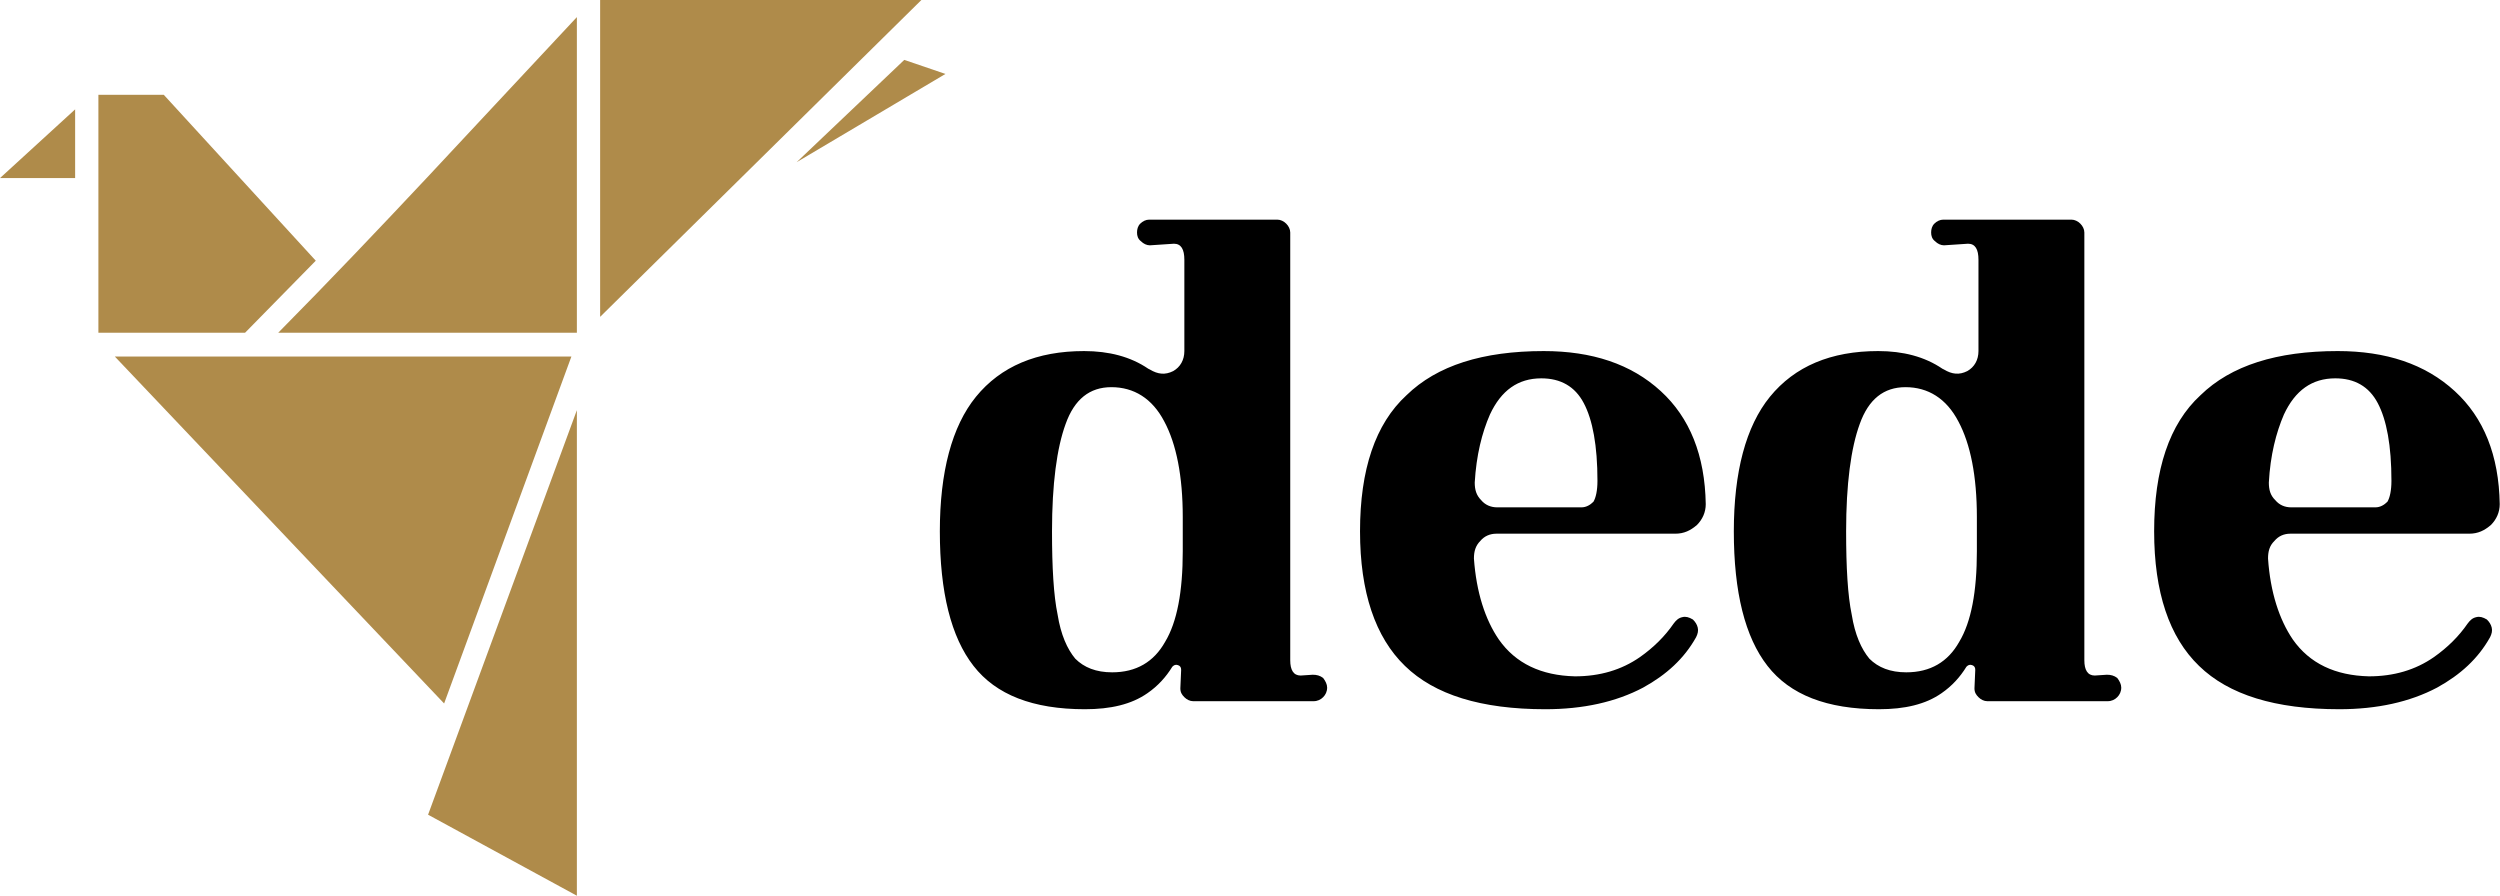
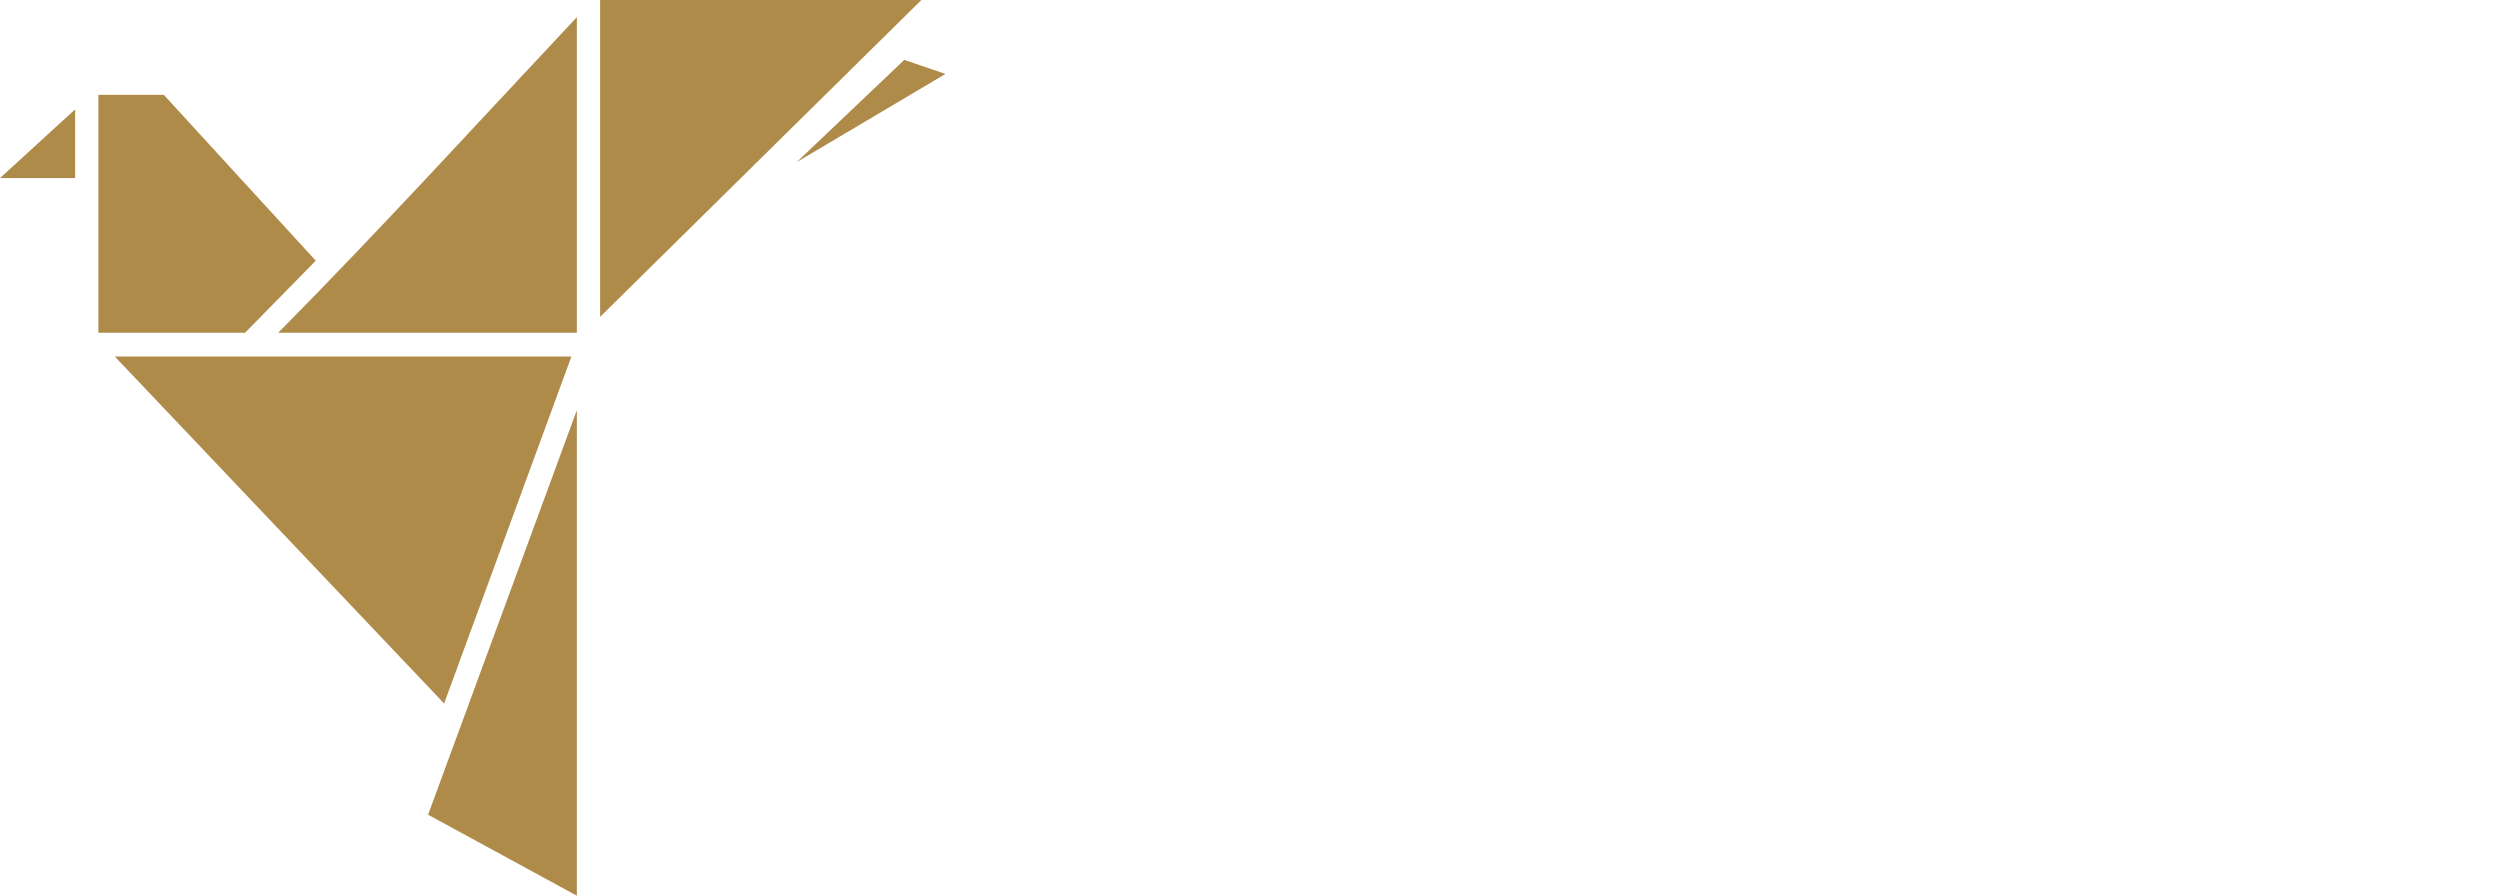
<svg xmlns="http://www.w3.org/2000/svg" width="187" height="67">
  <g class="layer">
    <title>Layer 1</title>
    <path d="m44.89,0l24.03,0l-24.03,23.7l0,-23.7zm-1.74,1.28l0,23.61l-22.34,0c7.62,-7.7 14.92,-15.7 22.34,-23.61zm24.49,3.2l3.08,1.05l-11.13,6.6l8.05,-7.65zm-60.28,2.61l4.89,0l11.37,12.41l-5.29,5.39l-10.97,0c0,-5.94 0,-11.86 0,-17.8zm-1.74,1.09l0,5.14l-5.62,0l5.62,-5.14zm2.97,18.49l34.15,0l-9.52,25.95l-24.63,-25.95zm34.56,4.01l0,36.32l-11.13,-6.06c3.71,-10.09 7.42,-20.17 11.13,-30.26z" fill="#af8b4a" id="svg_1" />
-     <path d="m73,29.68c-1.8,2.21 -2.7,5.63 -2.7,10.06c0,4.56 0.84,7.92 2.52,10.07c1.68,2.16 4.44,3.24 8.33,3.24c1.92,0 3.48,-0.36 4.68,-1.2c0.78,-0.54 1.38,-1.2 1.86,-1.98c0.12,-0.12 0.24,-0.18 0.42,-0.12c0.18,0.06 0.24,0.18 0.24,0.36l-0.06,1.38c0,0.3 0.12,0.48 0.3,0.66c0.18,0.18 0.42,0.3 0.66,0.3l9,0c0.3,0 0.54,-0.12 0.72,-0.3c0.18,-0.18 0.3,-0.42 0.3,-0.72c0,-0.24 -0.12,-0.48 -0.3,-0.72c-0.24,-0.18 -0.48,-0.24 -0.78,-0.24l-0.9,0.06c-0.54,0 -0.78,-0.42 -0.78,-1.14l0,-32c0,-0.24 -0.12,-0.48 -0.3,-0.66c-0.18,-0.18 -0.42,-0.3 -0.66,-0.3l-9.6,0c-0.24,0 -0.48,0.12 -0.66,0.3c-0.18,0.18 -0.24,0.42 -0.24,0.66c0,0.24 0.06,0.48 0.3,0.66c0.18,0.18 0.42,0.3 0.66,0.3l1.8,-0.12c0.54,0 0.78,0.42 0.78,1.2l0,6.83c0,0.66 -0.3,1.2 -0.84,1.5c-0.6,0.3 -1.14,0.24 -1.74,-0.12l-0.12,-0.06c-1.32,-0.9 -2.94,-1.32 -4.8,-1.32c-3.53,0 -6.23,1.14 -8.09,3.42zm6.11,16.3c-0.3,-1.44 -0.42,-3.54 -0.42,-6.24c0,-3.53 0.36,-6.23 1.02,-8.03c0.66,-1.85 1.8,-2.75 3.42,-2.75c1.68,0 3.06,0.84 3.96,2.57c0.9,1.68 1.38,4.08 1.38,7.14l0,2.57c0,3 -0.42,5.28 -1.32,6.77c-0.84,1.5 -2.16,2.28 -3.96,2.28c-1.2,0 -2.1,-0.36 -2.76,-1.02c-0.6,-0.72 -1.08,-1.79 -1.32,-3.29zm45.12,-16.72c-2.22,-2.04 -5.16,-3 -8.76,-3c-4.56,0 -7.98,1.08 -10.26,3.3c-2.34,2.15 -3.48,5.57 -3.48,10.18c0,4.56 1.14,7.92 3.36,10.07c2.22,2.16 5.7,3.24 10.5,3.24c2.82,0 5.28,-0.54 7.32,-1.62c1.74,-0.96 3.06,-2.16 3.96,-3.77c0.12,-0.24 0.18,-0.48 0.12,-0.72c-0.06,-0.24 -0.18,-0.42 -0.36,-0.6c-0.3,-0.18 -0.54,-0.24 -0.78,-0.18c-0.3,0.06 -0.48,0.24 -0.66,0.48c-0.66,0.96 -1.5,1.79 -2.52,2.51c-1.38,0.96 -3,1.44 -4.86,1.44c-2.52,-0.06 -4.44,-0.96 -5.7,-2.76c-1.02,-1.49 -1.68,-3.53 -1.86,-6.05c0,-0.54 0.12,-0.96 0.48,-1.32c0.3,-0.36 0.72,-0.54 1.2,-0.54l13.38,0c0.66,0 1.14,-0.24 1.62,-0.65c0.42,-0.42 0.66,-0.96 0.66,-1.56c-0.06,-3.66 -1.2,-6.47 -3.36,-8.45zm-12.78,1.74c0.84,-1.8 2.1,-2.7 3.84,-2.7c1.44,0 2.52,0.6 3.18,1.86c0.66,1.25 1.02,3.17 1.02,5.81c0,0.72 -0.12,1.26 -0.3,1.56c-0.24,0.24 -0.54,0.42 -0.9,0.42l-6.3,0c-0.48,0 -0.9,-0.18 -1.2,-0.54c-0.36,-0.36 -0.48,-0.78 -0.48,-1.32c0.12,-2.04 0.54,-3.72 1.14,-5.09zm20.94,-1.32c-1.8,2.21 -2.7,5.63 -2.7,10.06c0,4.56 0.84,7.92 2.52,10.07c1.68,2.16 4.44,3.24 8.34,3.24c1.92,0 3.48,-0.36 4.68,-1.2c0.78,-0.54 1.38,-1.2 1.86,-1.98c0.12,-0.12 0.24,-0.18 0.42,-0.12c0.18,0.06 0.24,0.18 0.24,0.36l-0.06,1.38c0,0.3 0.12,0.48 0.3,0.66c0.18,0.18 0.42,0.3 0.66,0.3l9,0c0.3,0 0.54,-0.12 0.72,-0.3c0.18,-0.18 0.3,-0.42 0.3,-0.72c0,-0.24 -0.12,-0.48 -0.3,-0.72c-0.24,-0.18 -0.48,-0.24 -0.78,-0.24l-0.9,0.06c-0.54,0 -0.78,-0.42 -0.78,-1.14l0,-32c0,-0.24 -0.12,-0.48 -0.3,-0.66c-0.18,-0.18 -0.42,-0.3 -0.66,-0.3l-9.6,0c-0.24,0 -0.48,0.12 -0.66,0.3c-0.18,0.18 -0.24,0.42 -0.24,0.66c0,0.24 0.06,0.48 0.3,0.66c0.18,0.18 0.42,0.3 0.66,0.3l1.8,-0.12c0.54,0 0.78,0.42 0.78,1.2l0,6.83c0,0.66 -0.3,1.2 -0.84,1.5c-0.6,0.3 -1.14,0.24 -1.74,-0.12l-0.12,-0.06c-1.32,-0.9 -2.94,-1.32 -4.8,-1.32c-3.54,0 -6.24,1.14 -8.1,3.42zm6.12,16.3c-0.3,-1.44 -0.42,-3.54 -0.42,-6.24c0,-3.53 0.36,-6.23 1.02,-8.03c0.66,-1.85 1.8,-2.75 3.42,-2.75c1.68,0 3.06,0.84 3.96,2.57c0.9,1.68 1.38,4.08 1.38,7.14l0,2.57c0,3 -0.42,5.28 -1.32,6.77c-0.84,1.5 -2.16,2.28 -3.96,2.28c-1.2,0 -2.1,-0.36 -2.76,-1.02c-0.6,-0.72 -1.08,-1.79 -1.32,-3.29zm45.11,-16.72c-2.22,-2.04 -5.16,-3 -8.76,-3c-4.55,0 -7.98,1.08 -10.26,3.3c-2.34,2.15 -3.47,5.57 -3.47,10.18c0,4.56 1.13,7.92 3.36,10.07c2.22,2.16 5.7,3.24 10.49,3.24c2.82,0 5.28,-0.54 7.32,-1.62c1.74,-0.96 3.06,-2.16 3.96,-3.77c0.12,-0.24 0.18,-0.48 0.12,-0.72c-0.06,-0.24 -0.18,-0.42 -0.36,-0.6c-0.3,-0.18 -0.54,-0.24 -0.78,-0.18c-0.3,0.06 -0.48,0.24 -0.66,0.48c-0.66,0.96 -1.5,1.79 -2.52,2.51c-1.38,0.96 -3,1.44 -4.86,1.44c-2.52,-0.06 -4.44,-0.96 -5.7,-2.76c-1.01,-1.49 -1.68,-3.53 -1.85,-6.05c0,-0.54 0.11,-0.96 0.48,-1.32c0.3,-0.36 0.71,-0.54 1.19,-0.54l13.38,0c0.66,0 1.14,-0.24 1.62,-0.65c0.42,-0.42 0.66,-0.96 0.66,-1.56c-0.06,-3.66 -1.2,-6.47 -3.36,-8.45zm-12.78,1.74c0.84,-1.8 2.1,-2.7 3.84,-2.7c1.44,0 2.52,0.6 3.18,1.86c0.66,1.25 1.02,3.17 1.02,5.81c0,0.72 -0.12,1.26 -0.3,1.56c-0.24,0.24 -0.54,0.42 -0.9,0.42l-6.3,0c-0.48,0 -0.89,-0.18 -1.19,-0.54c-0.37,-0.36 -0.48,-0.78 -0.48,-1.32c0.11,-2.04 0.54,-3.72 1.13,-5.09z" fill="black" id="svg_2" transform="matrix(1 0 0 1 0 0)" />
  </g>
</svg>